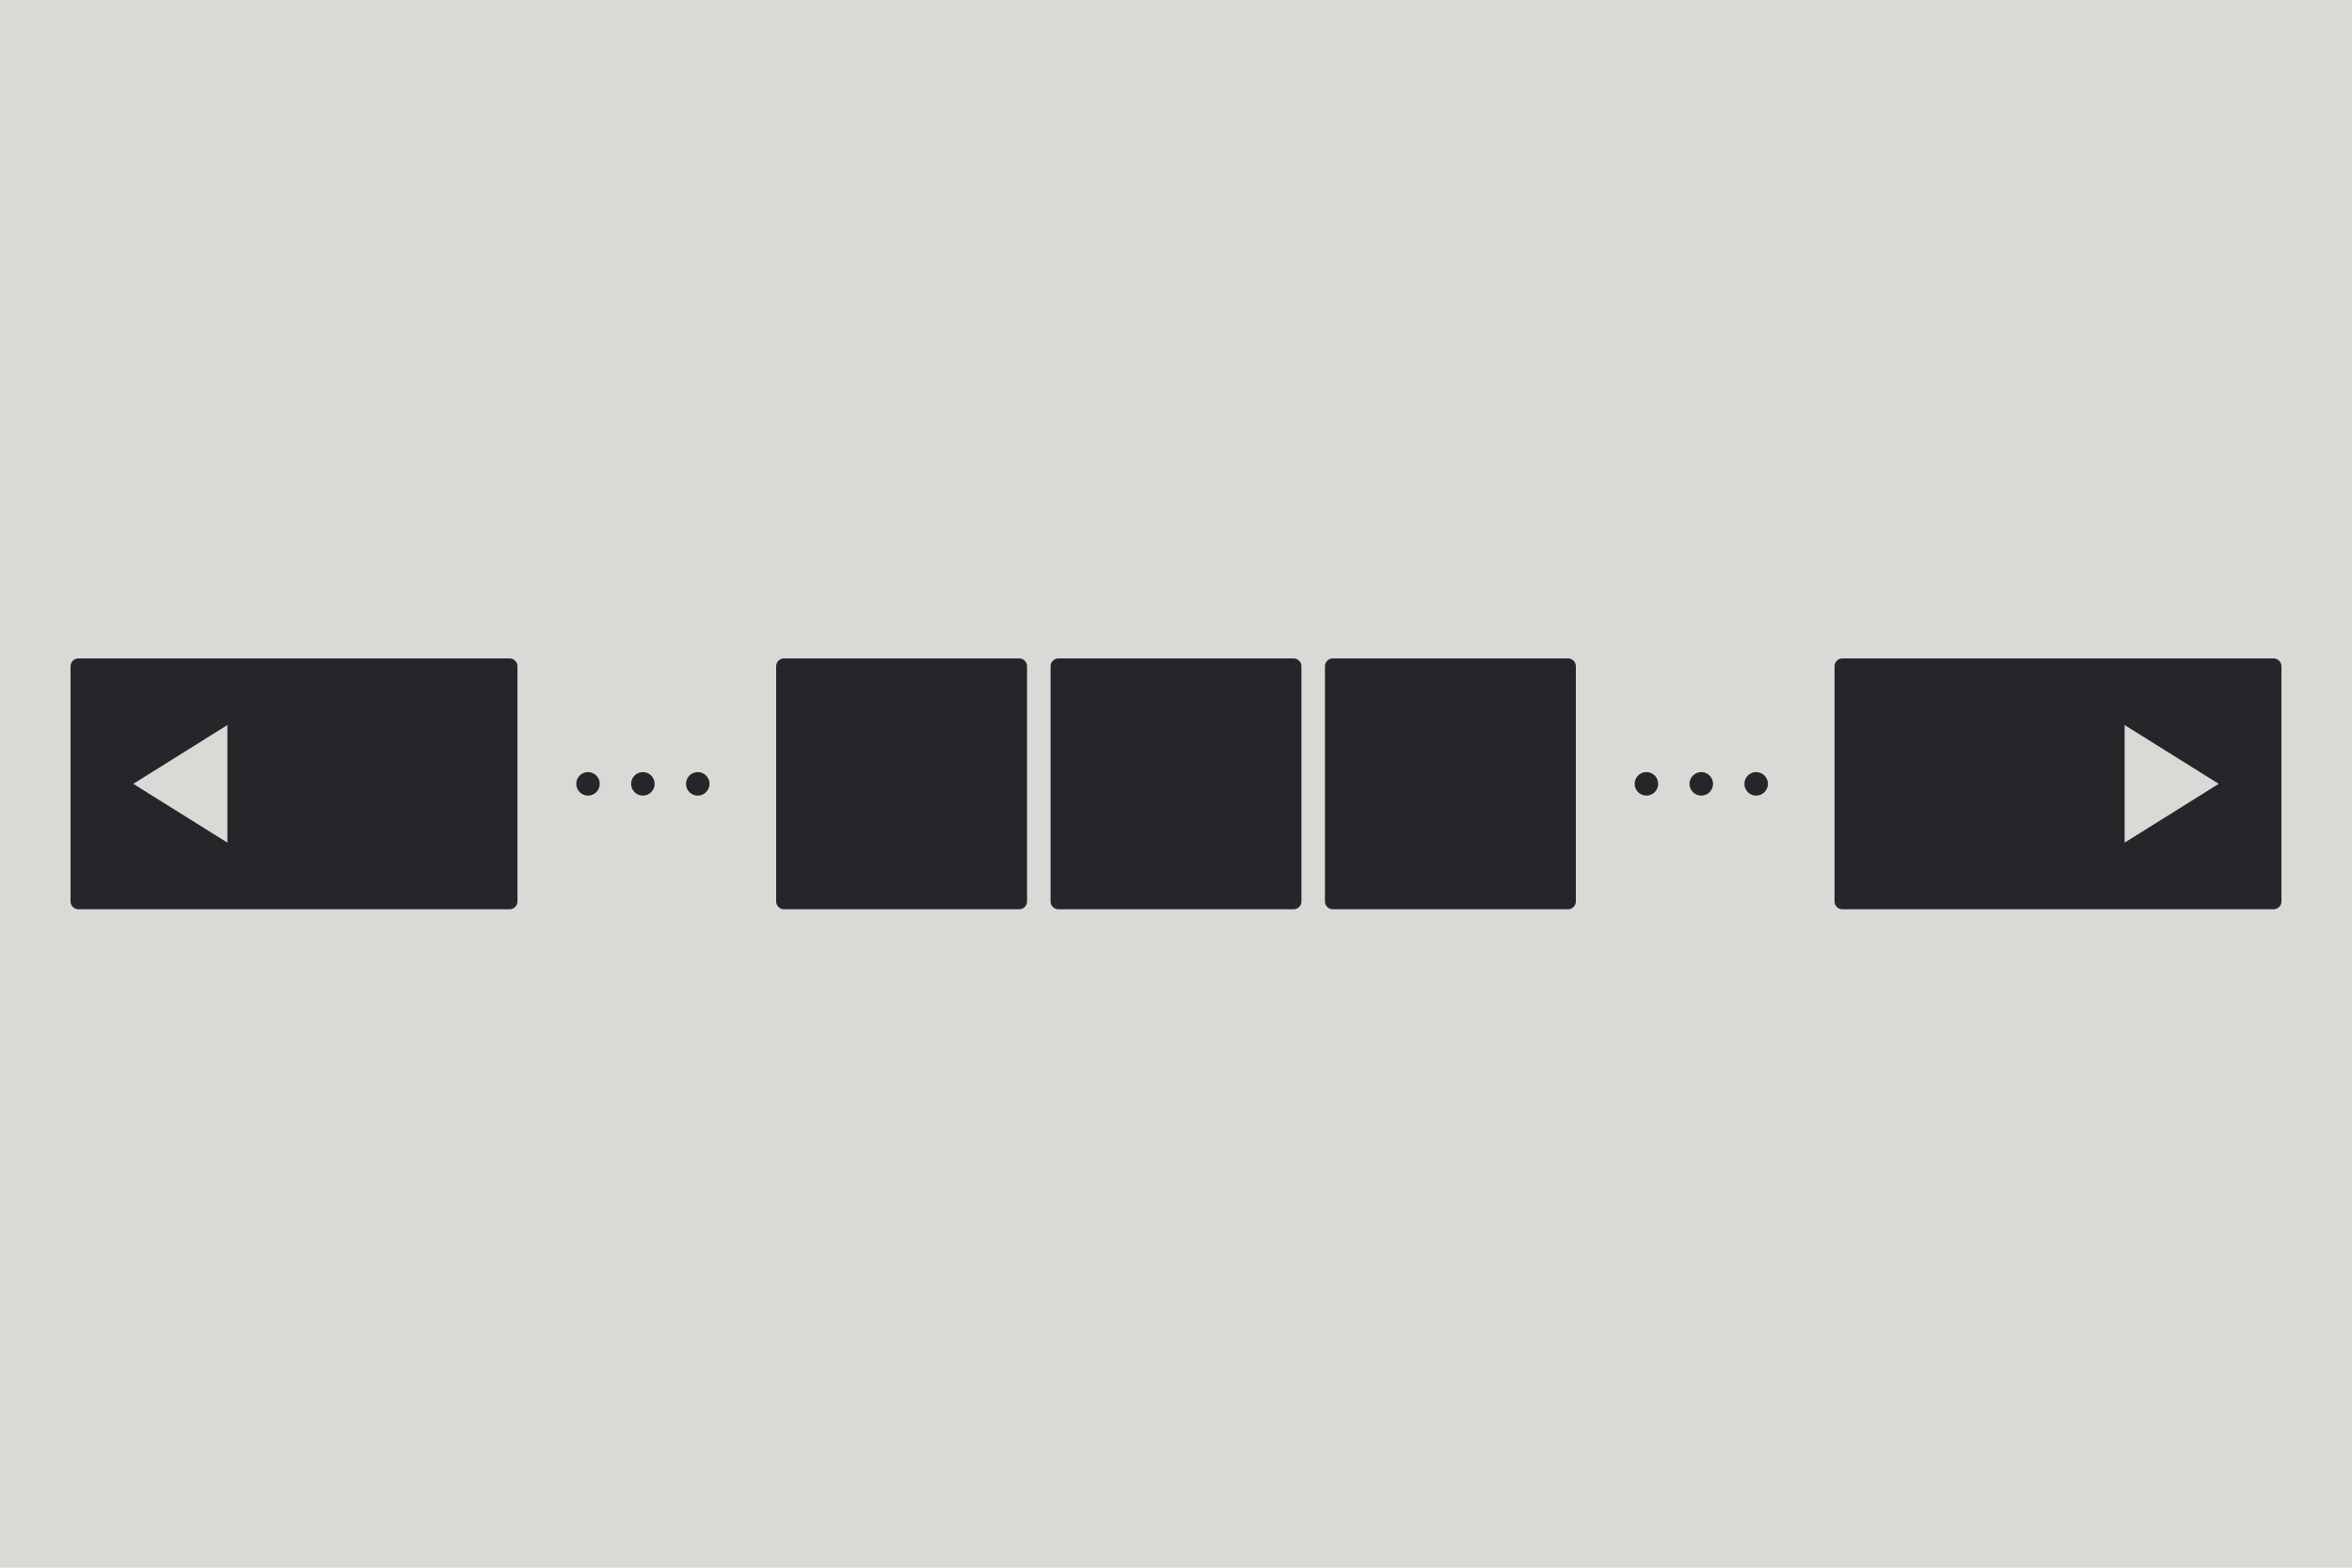
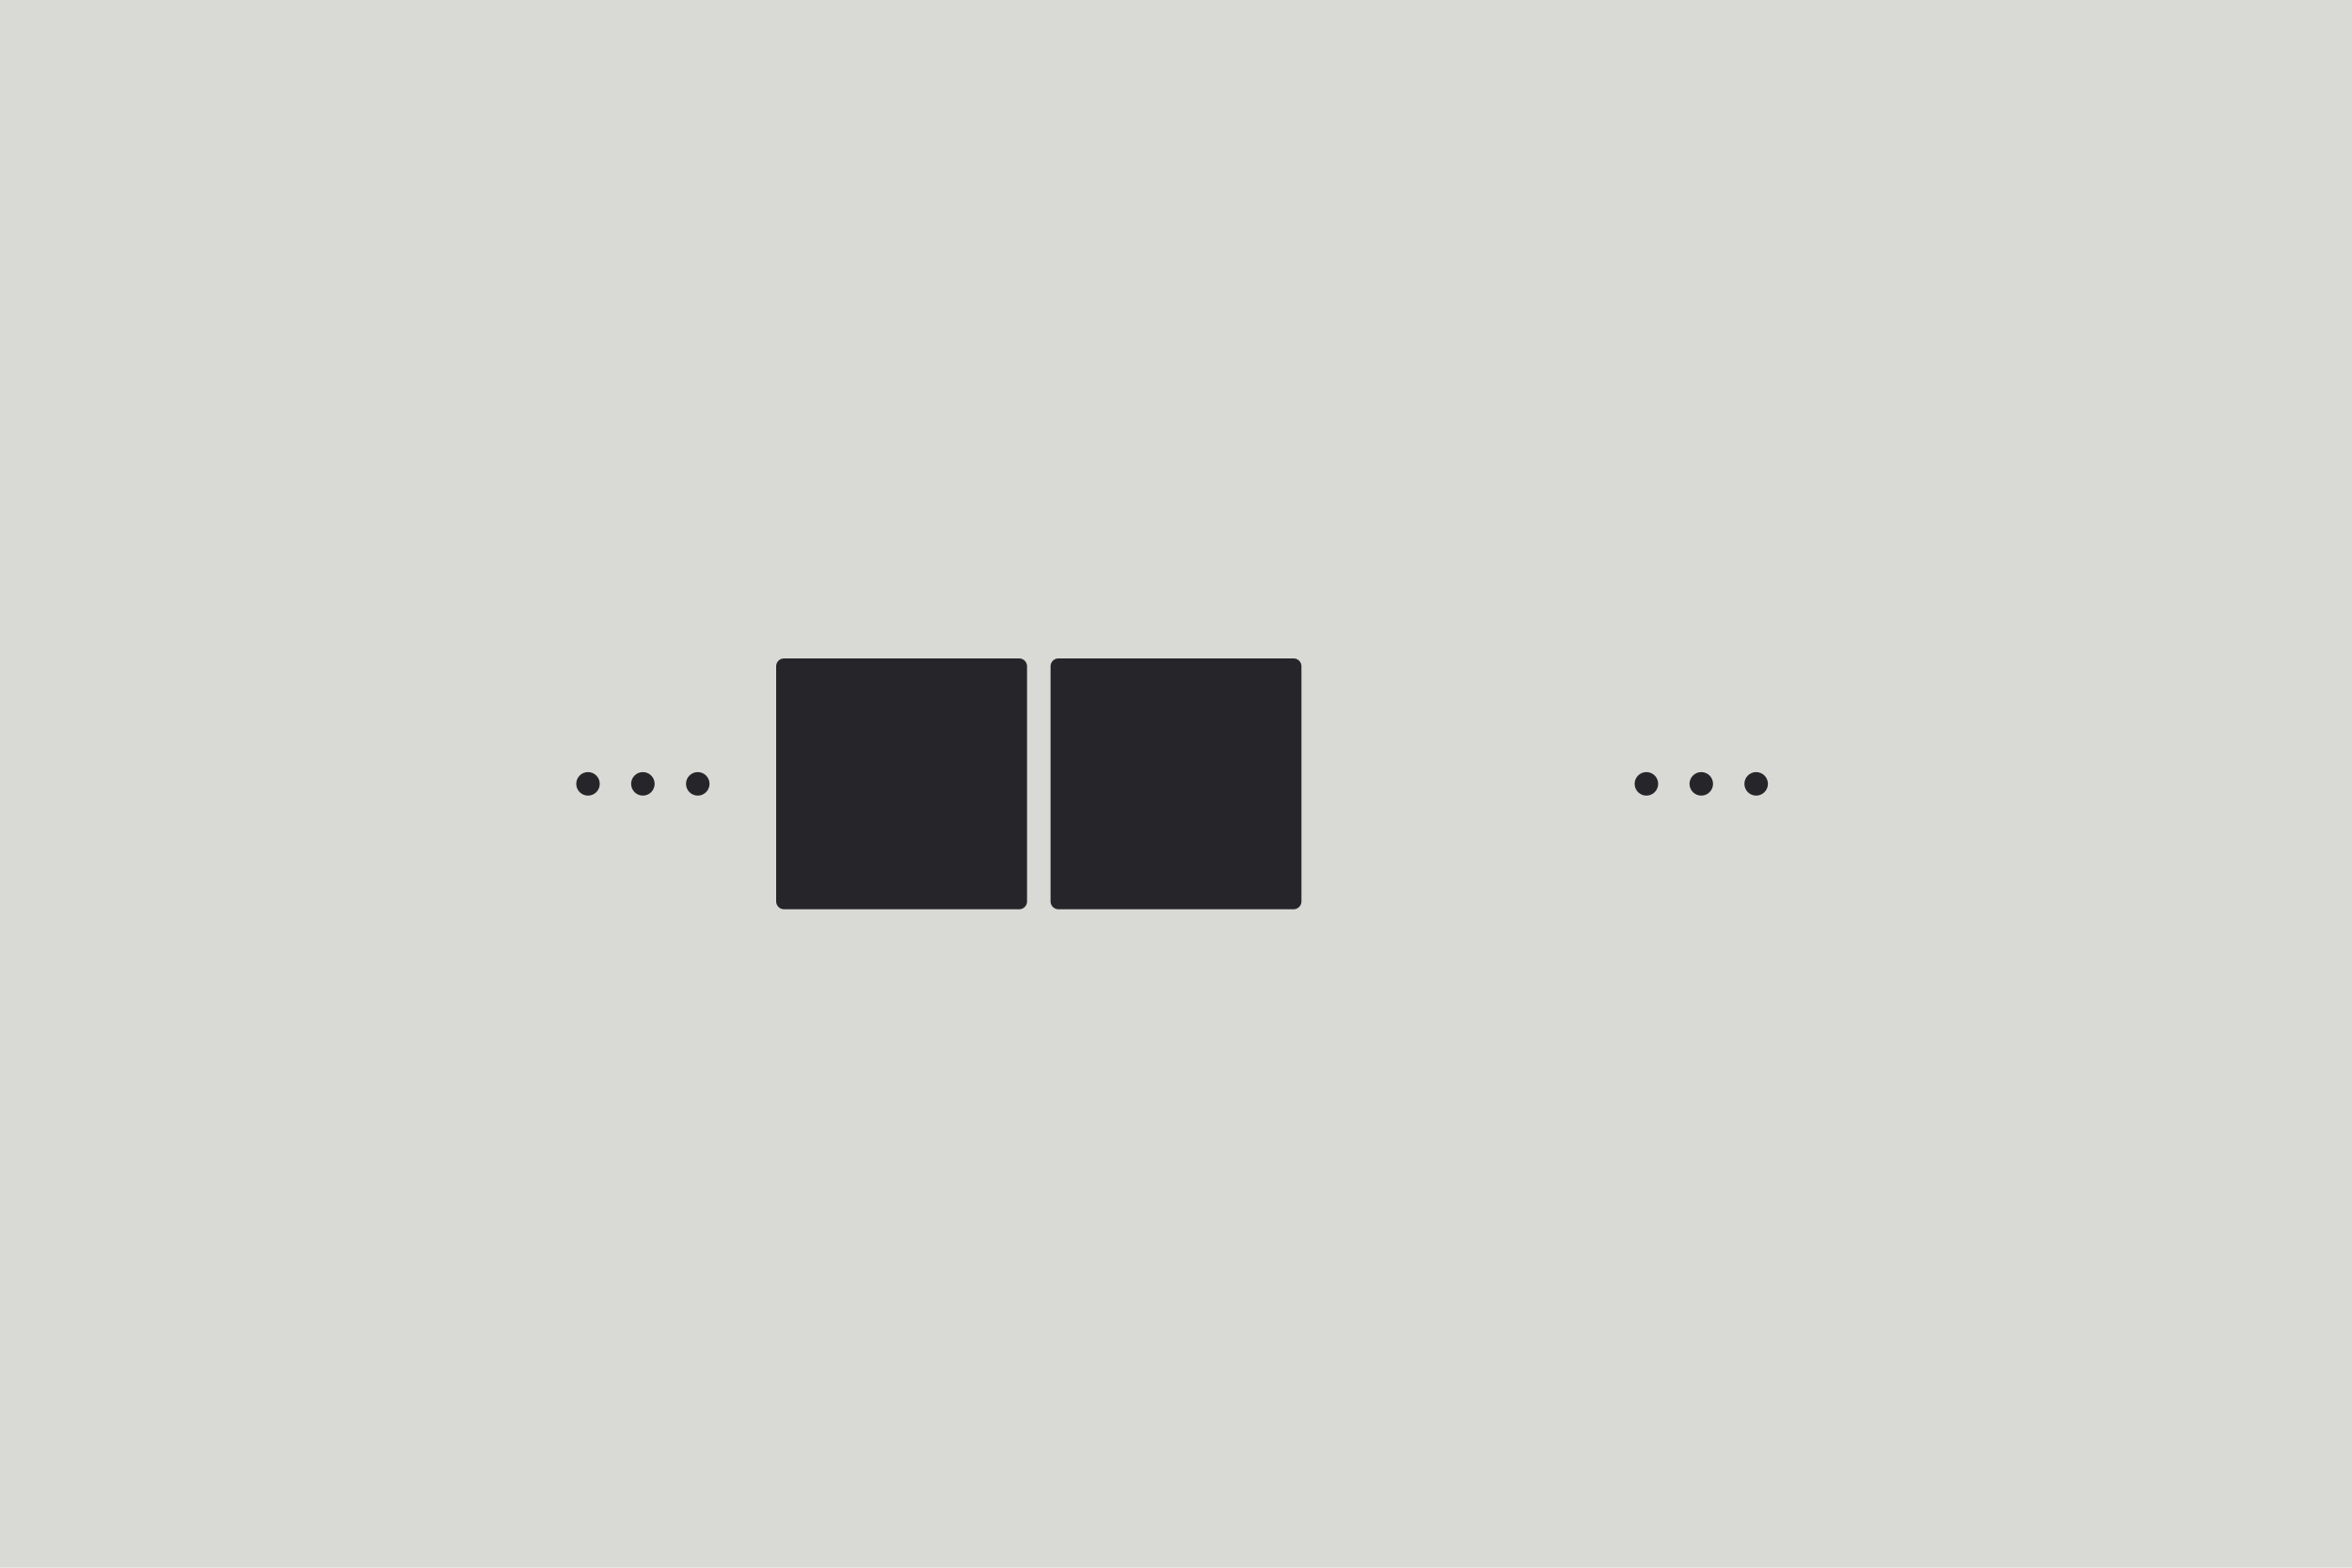
<svg xmlns="http://www.w3.org/2000/svg" xmlns:ns1="https://boxy-svg.com" viewBox="0 0 300 200">
  <rect width="300" height="200" style="stroke: rgb(0, 0, 0); stroke-width: 0px; fill: rgb(217, 217, 214);" />
-   <rect x="235" y="85" width="55" height="30" style="stroke-width: 2px; fill: rgb(38, 38, 42); paint-order: fill; stroke-linejoin: round; stroke-linecap: round; stroke: rgb(38, 38, 42);" />
-   <path d="M -183.81 -88.742 L -176.31 -76.742 L -191.31 -76.742 L -183.81 -88.742 Z" ns1:shape="triangle -191.31 -88.742 15 12 0.5 0 1@6d431a25" style="stroke: rgb(0, 0, 0); stroke-width: 0px; fill: rgb(217, 217, 214); transform-origin: -183.81px -82.742px;" transform="matrix(0, 1, -1, 0, 460.81, 182.742)" />
-   <rect x="10" y="85" width="55" height="30" style="stroke-width: 2px; fill: rgb(38, 38, 42); paint-order: fill; stroke-linejoin: round; stroke-linecap: round; stroke: rgb(38, 38, 42);" />
  <path d="M -183.81 -88.742 L -176.31 -76.742 L -191.31 -76.742 L -183.81 -88.742 Z" ns1:shape="triangle -191.31 -88.742 15 12 0.5 0 1@6d431a25" style="stroke: rgb(0, 0, 0); stroke-width: 0px; fill: rgb(217, 217, 214); transform-origin: -183.81px -82.742px;" transform="matrix(-0, -1, 1, -0, 206.81, 182.742)" />
  <rect x="100" y="85" width="30" height="30" style="stroke-width: 2px; fill: rgb(38, 38, 42); paint-order: fill; stroke-linejoin: round; stroke-linecap: round; stroke: rgb(38, 38, 42);" />
  <rect x="135" y="85" width="30" height="30" style="stroke-width: 2px; fill: rgb(38, 38, 42); paint-order: fill; stroke-linejoin: round; stroke-linecap: round; stroke: rgb(38, 38, 42);" />
-   <rect x="170" y="85" width="30" height="30" style="stroke-width: 2px; fill: rgb(38, 38, 42); paint-order: fill; stroke-linejoin: round; stroke-linecap: round; stroke: rgb(38, 38, 42);" />
  <ellipse style="fill: rgb(38, 38, 42); stroke: rgb(38, 38, 42);" cx="89" cy="100" rx="1" ry="1" />
  <ellipse style="fill: rgb(38, 38, 42); stroke: rgb(38, 38, 42);" cx="82" cy="100" rx="1" ry="1" />
  <ellipse style="fill: rgb(38, 38, 42); stroke: rgb(38, 38, 42);" cx="75" cy="100" rx="1" ry="1" />
  <ellipse style="fill: rgb(38, 38, 42); stroke: rgb(38, 38, 42);" cx="224" cy="100" rx="1" ry="1" />
  <ellipse style="fill: rgb(38, 38, 42); stroke: rgb(38, 38, 42);" cx="217" cy="100" rx="1" ry="1" />
  <ellipse style="fill: rgb(38, 38, 42); stroke: rgb(38, 38, 42);" cx="210" cy="100" rx="1" ry="1" />
</svg>